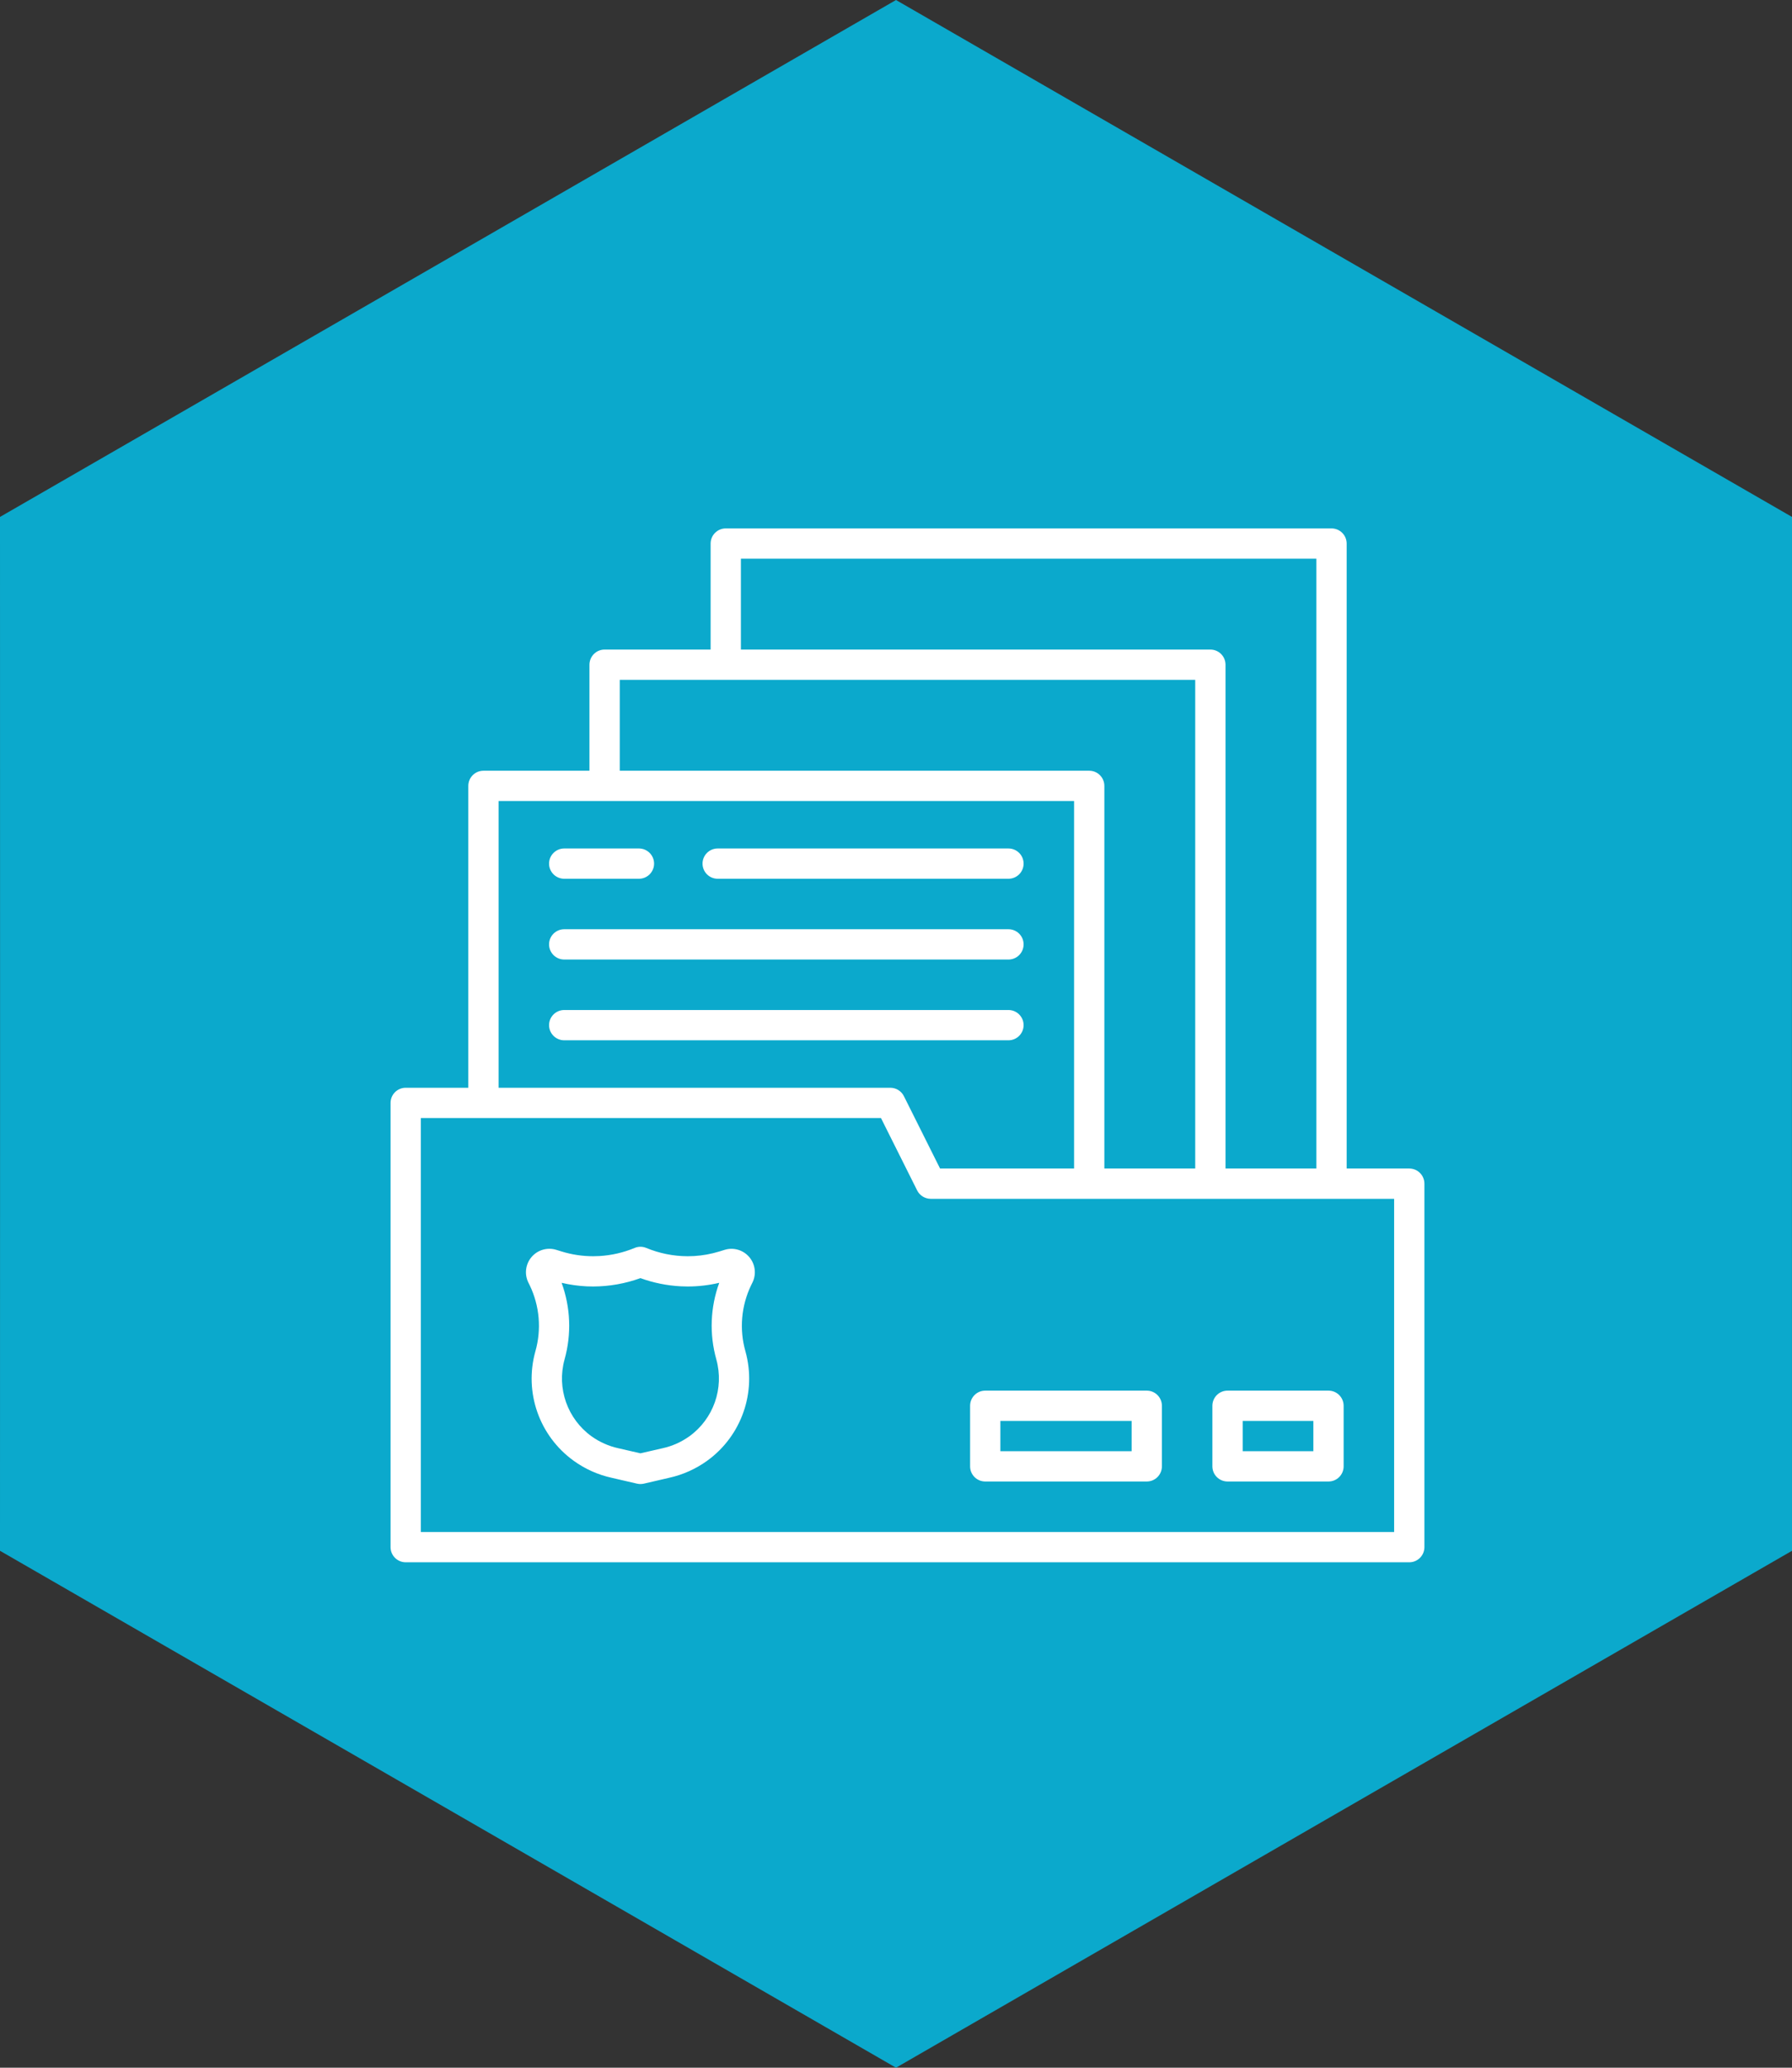
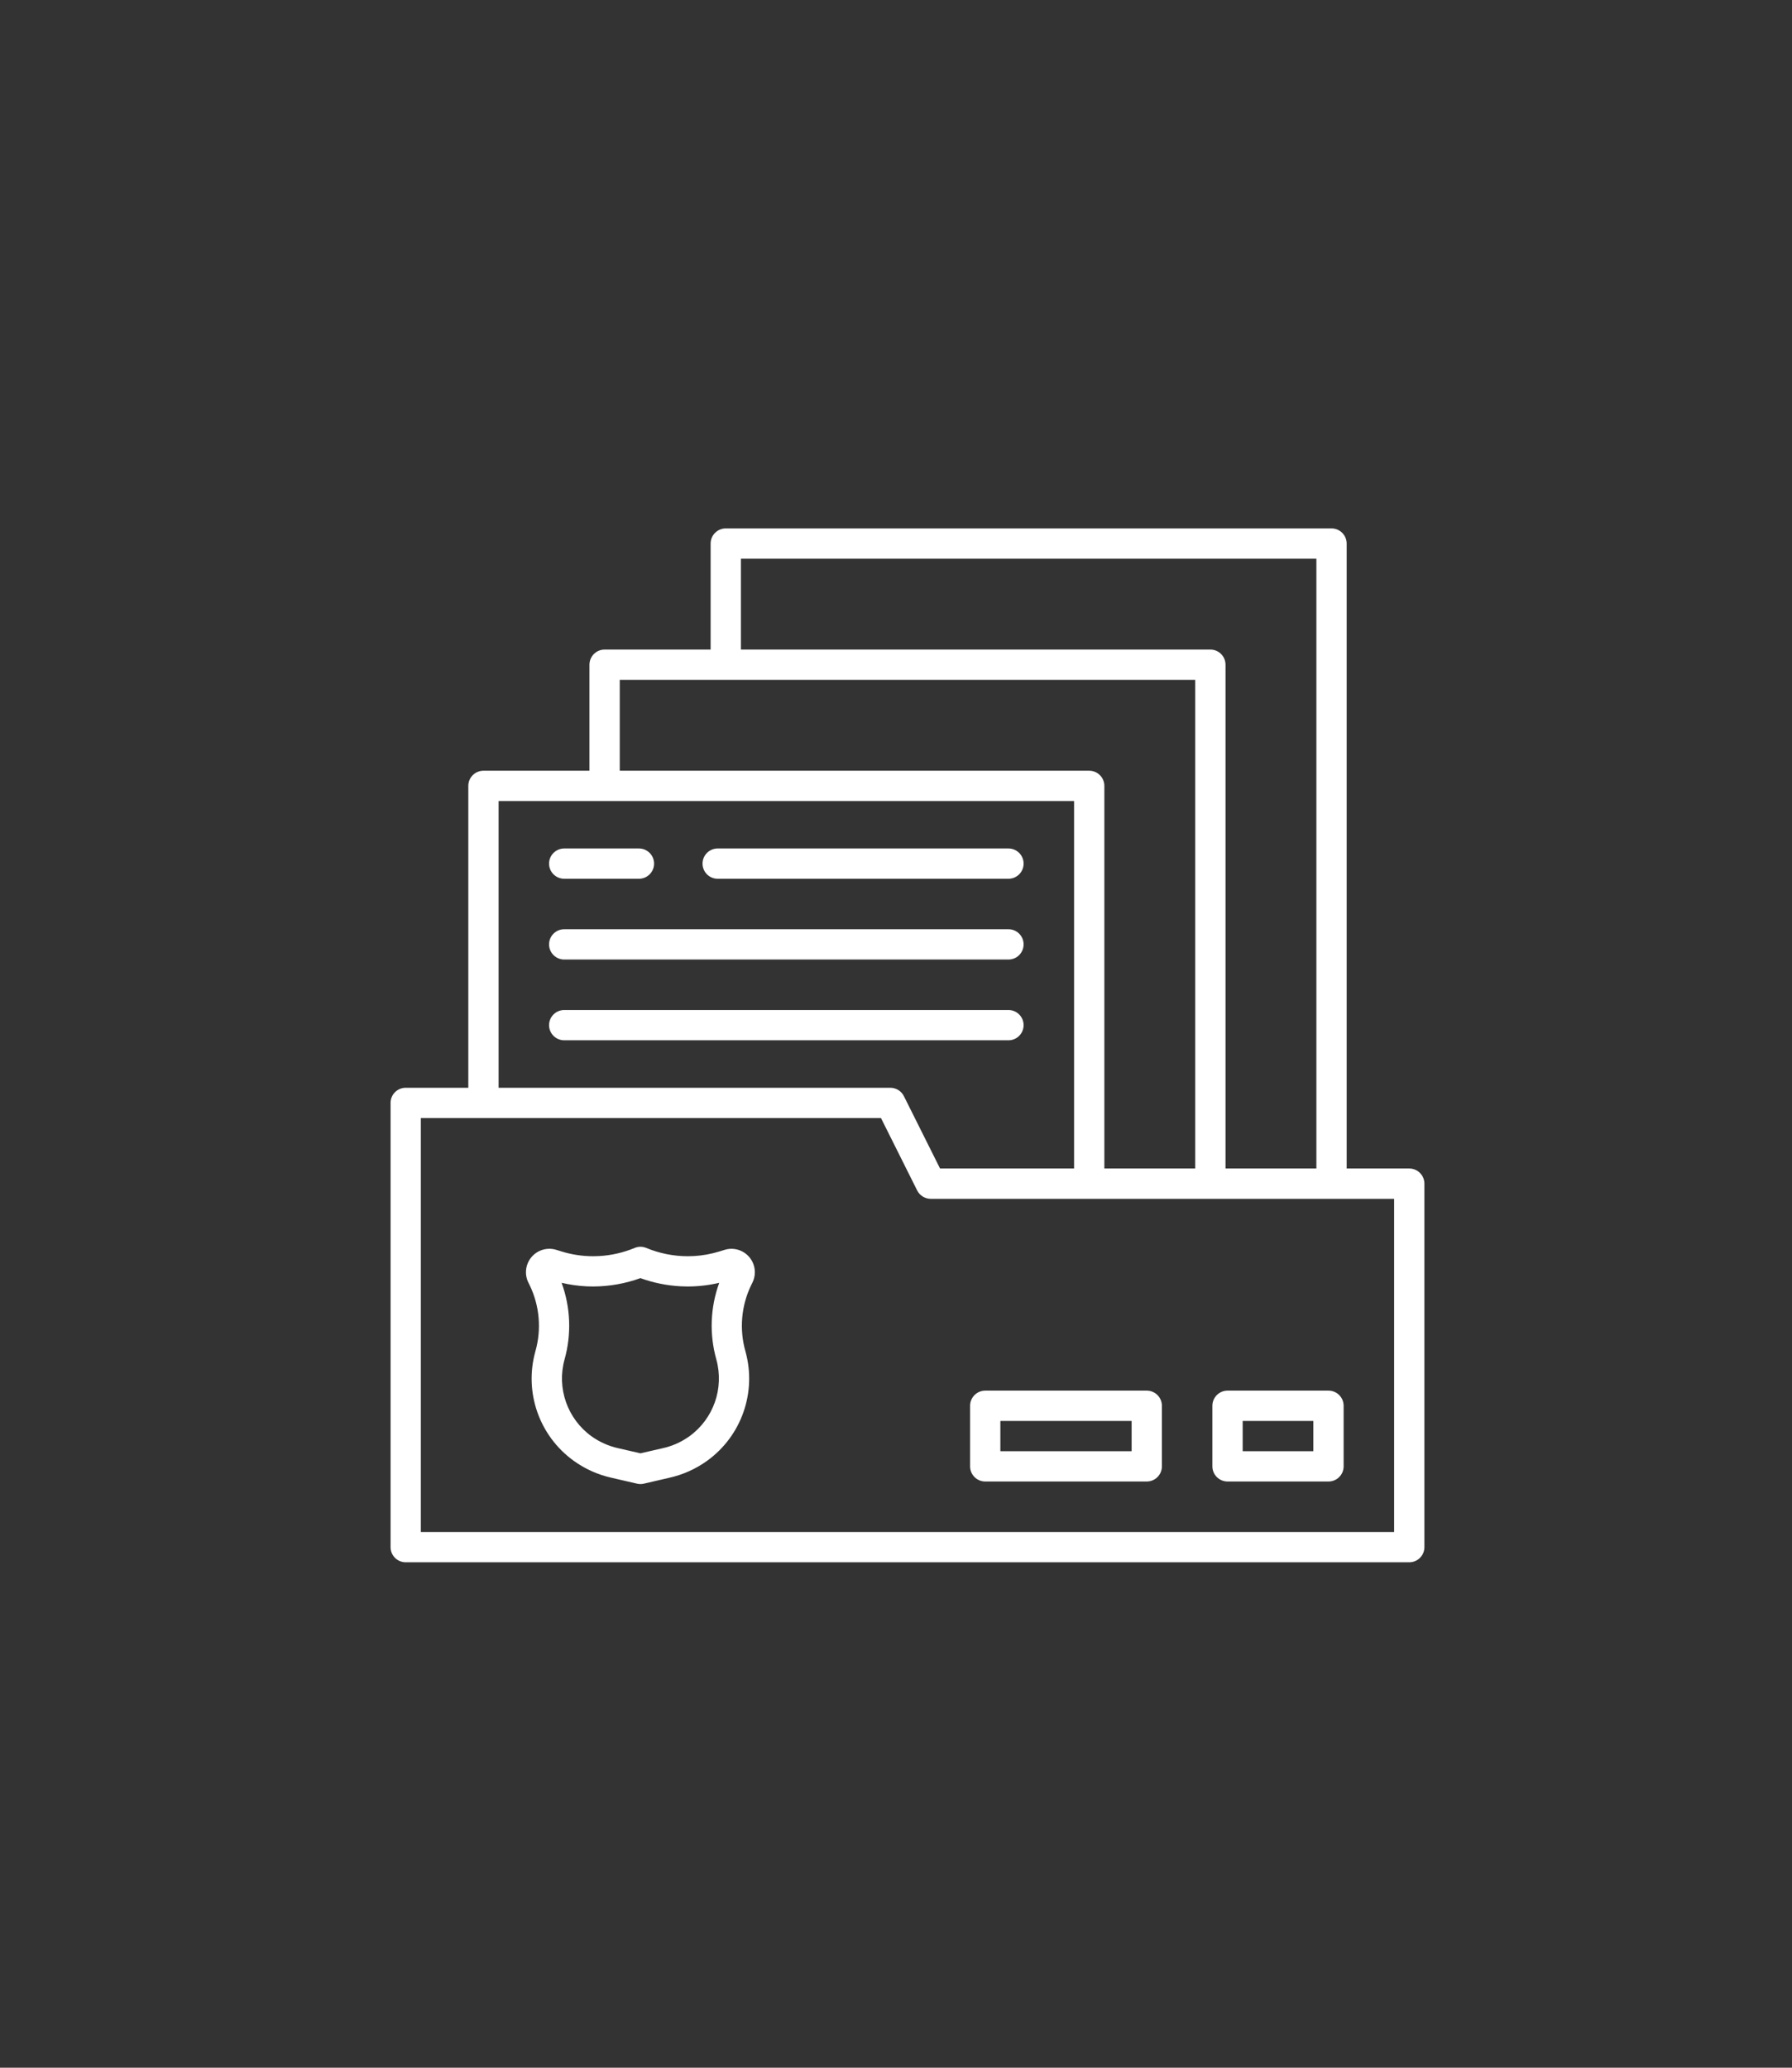
<svg xmlns="http://www.w3.org/2000/svg" width="78px" height="90px" viewBox="0 0 78 90" version="1.1">
  <rect x="0" y="0" width="78" height="90" fill="#333333" stroke="none" />
  <title>areas-PROPIEDAD</title>
  <g id="Page-1" stroke="none" stroke-width="1" fill="none" fill-rule="evenodd">
    <g id="areas-de-practica" transform="translate(-935, -1042)" fill-rule="nonzero">
      <g id="areas-PROPIEDAD" transform="translate(935, 1042)">
-         <path d="M39,0 L39.245,0.142 L58.498,11.252 L77.755,22.359 L78,22.5 L78,22.783 L77.997,45 L78,67.217 L78,67.5 L77.755,67.641 L58.499,78.748 L39.245,89.858 L39,90 L38.755,89.858 L19.501,78.748 L0.245,67.641 L0,67.5 L0,67.217 L0.003,45 L0,22.783 L0,22.5 L0.245,22.359 L19.501,11.252 L38.755,0.142 L39,0 Z" id="Combined-Shape-Copy-8" fill="#0BA9CC" />
        <path d="M57.957,23 C58.321,23 58.616,23.295 58.616,23.659 L58.616,50.861 L61.341,50.861 C61.705,50.861 62,51.156 62,51.521 L62,67.341 C62,67.705 61.705,68 61.341,68 L17.659,68 C17.295,68 17,67.705 17,67.341 L17,48.005 C17,47.641 17.295,47.346 17.659,47.346 L20.384,47.346 L20.384,34.206 C20.384,33.842 20.679,33.547 21.043,33.547 L25.657,33.547 L25.657,28.933 C25.657,28.569 25.952,28.273 26.316,28.273 L30.931,28.273 L30.931,23.659 C30.931,23.295 31.226,23 31.59,23 Z M38.346,48.664 L18.318,48.664 L18.318,66.682 L60.682,66.682 L60.682,52.18 L40.511,52.18 C40.261,52.179 40.033,52.038 39.921,51.815 L38.346,48.664 Z M27.624,54.318 C27.786,54.25 27.969,54.25 28.13,54.318 C28.702,54.555 29.314,54.678 29.932,54.679 L30.211,54.671 C30.583,54.649 30.951,54.582 31.307,54.473 L31.541,54.401 C31.926,54.281 32.35,54.405 32.613,54.715 C32.877,55.025 32.931,55.463 32.75,55.828 L32.694,55.941 C32.261,56.84 32.174,57.868 32.449,58.828 C32.94,60.603 32.277,62.498 30.785,63.578 C30.289,63.937 29.726,64.19 29.129,64.322 L28.024,64.578 C27.927,64.6 27.826,64.6 27.729,64.578 L26.621,64.322 C26.024,64.19 25.46,63.937 24.965,63.578 C23.472,62.498 22.808,60.603 23.301,58.827 C23.576,57.868 23.489,56.84 23.056,55.941 L22.999,55.827 C22.818,55.462 22.872,55.024 23.137,54.713 C23.401,54.403 23.825,54.28 24.215,54.401 L24.448,54.473 C24.893,54.61 25.356,54.679 25.822,54.679 L26.086,54.671 C26.614,54.641 27.134,54.521 27.624,54.318 Z M49.915,60.529 C50.279,60.529 50.574,60.824 50.574,61.188 L50.574,63.825 C50.574,64.189 50.279,64.484 49.915,64.484 L42.884,64.484 C42.52,64.484 42.225,64.189 42.225,63.825 L42.225,61.188 C42.225,60.824 42.52,60.529 42.884,60.529 Z M57.825,60.529 C58.189,60.529 58.484,60.824 58.484,61.188 L58.484,63.825 C58.484,64.189 58.189,64.484 57.825,64.484 L53.431,64.484 C53.067,64.484 52.771,64.189 52.771,63.825 L52.771,61.188 C52.771,60.824 53.067,60.529 53.431,60.529 Z M27.876,55.632 C27.216,55.871 26.521,55.994 25.82,55.996 L25.542,55.99 C25.173,55.972 24.806,55.921 24.445,55.836 C24.837,56.908 24.881,58.077 24.572,59.176 C24.228,60.425 24.696,61.756 25.746,62.516 C26.097,62.767 26.495,62.945 26.917,63.037 L27.876,63.257 L28.836,63.037 C29.258,62.945 29.656,62.767 30.007,62.516 C31.057,61.756 31.525,60.425 31.181,59.176 C30.871,58.077 30.915,56.908 31.306,55.836 C30.855,55.942 30.394,55.996 29.93,55.996 L29.631,55.988 C29.032,55.957 28.44,55.837 27.876,55.632 Z M49.256,61.848 L43.543,61.848 L43.543,63.166 L49.256,63.166 L49.256,61.848 Z M57.166,61.848 L54.09,61.848 L54.09,63.166 L57.166,63.166 L57.166,61.848 Z M57.298,24.318 L32.249,24.318 L32.249,28.273 L52.684,28.273 C53.048,28.273 53.343,28.569 53.343,28.933 L53.343,50.861 L57.298,50.861 L57.298,24.318 Z M52.024,29.592 L26.976,29.592 L26.976,33.547 L47.41,33.547 C47.774,33.547 48.069,33.842 48.069,34.206 L48.069,50.861 L52.024,50.861 L52.024,29.592 Z M46.751,34.865 L21.702,34.865 L21.702,47.346 L38.753,47.346 C39.003,47.346 39.231,47.487 39.343,47.71 L40.918,50.861 L46.751,50.861 L46.751,34.865 Z M43.895,43.962 C44.259,43.962 44.554,44.257 44.554,44.621 C44.554,44.985 44.259,45.28 43.895,45.28 L24.559,45.28 C24.195,45.28 23.899,44.985 23.899,44.621 C23.899,44.257 24.195,43.962 24.559,43.962 Z M43.895,40.446 C44.259,40.446 44.554,40.741 44.554,41.105 C44.554,41.47 44.259,41.765 43.895,41.765 L24.559,41.765 C24.195,41.765 23.899,41.47 23.899,41.105 C23.899,40.741 24.195,40.446 24.559,40.446 Z M43.895,36.931 C44.259,36.931 44.554,37.226 44.554,37.59 C44.554,37.954 44.259,38.249 43.895,38.249 L31.238,38.249 C30.874,38.249 30.579,37.954 30.579,37.59 C30.579,37.226 30.874,36.931 31.238,36.931 Z M27.811,36.931 C28.175,36.931 28.47,37.226 28.47,37.59 C28.47,37.954 28.175,38.249 27.811,38.249 L24.559,38.249 C24.195,38.249 23.899,37.954 23.899,37.59 C23.899,37.226 24.195,36.931 24.559,36.931 Z" id="Combined-Shape" fill="#FFFFFF" />
      </g>
    </g>
  </g>
</svg>